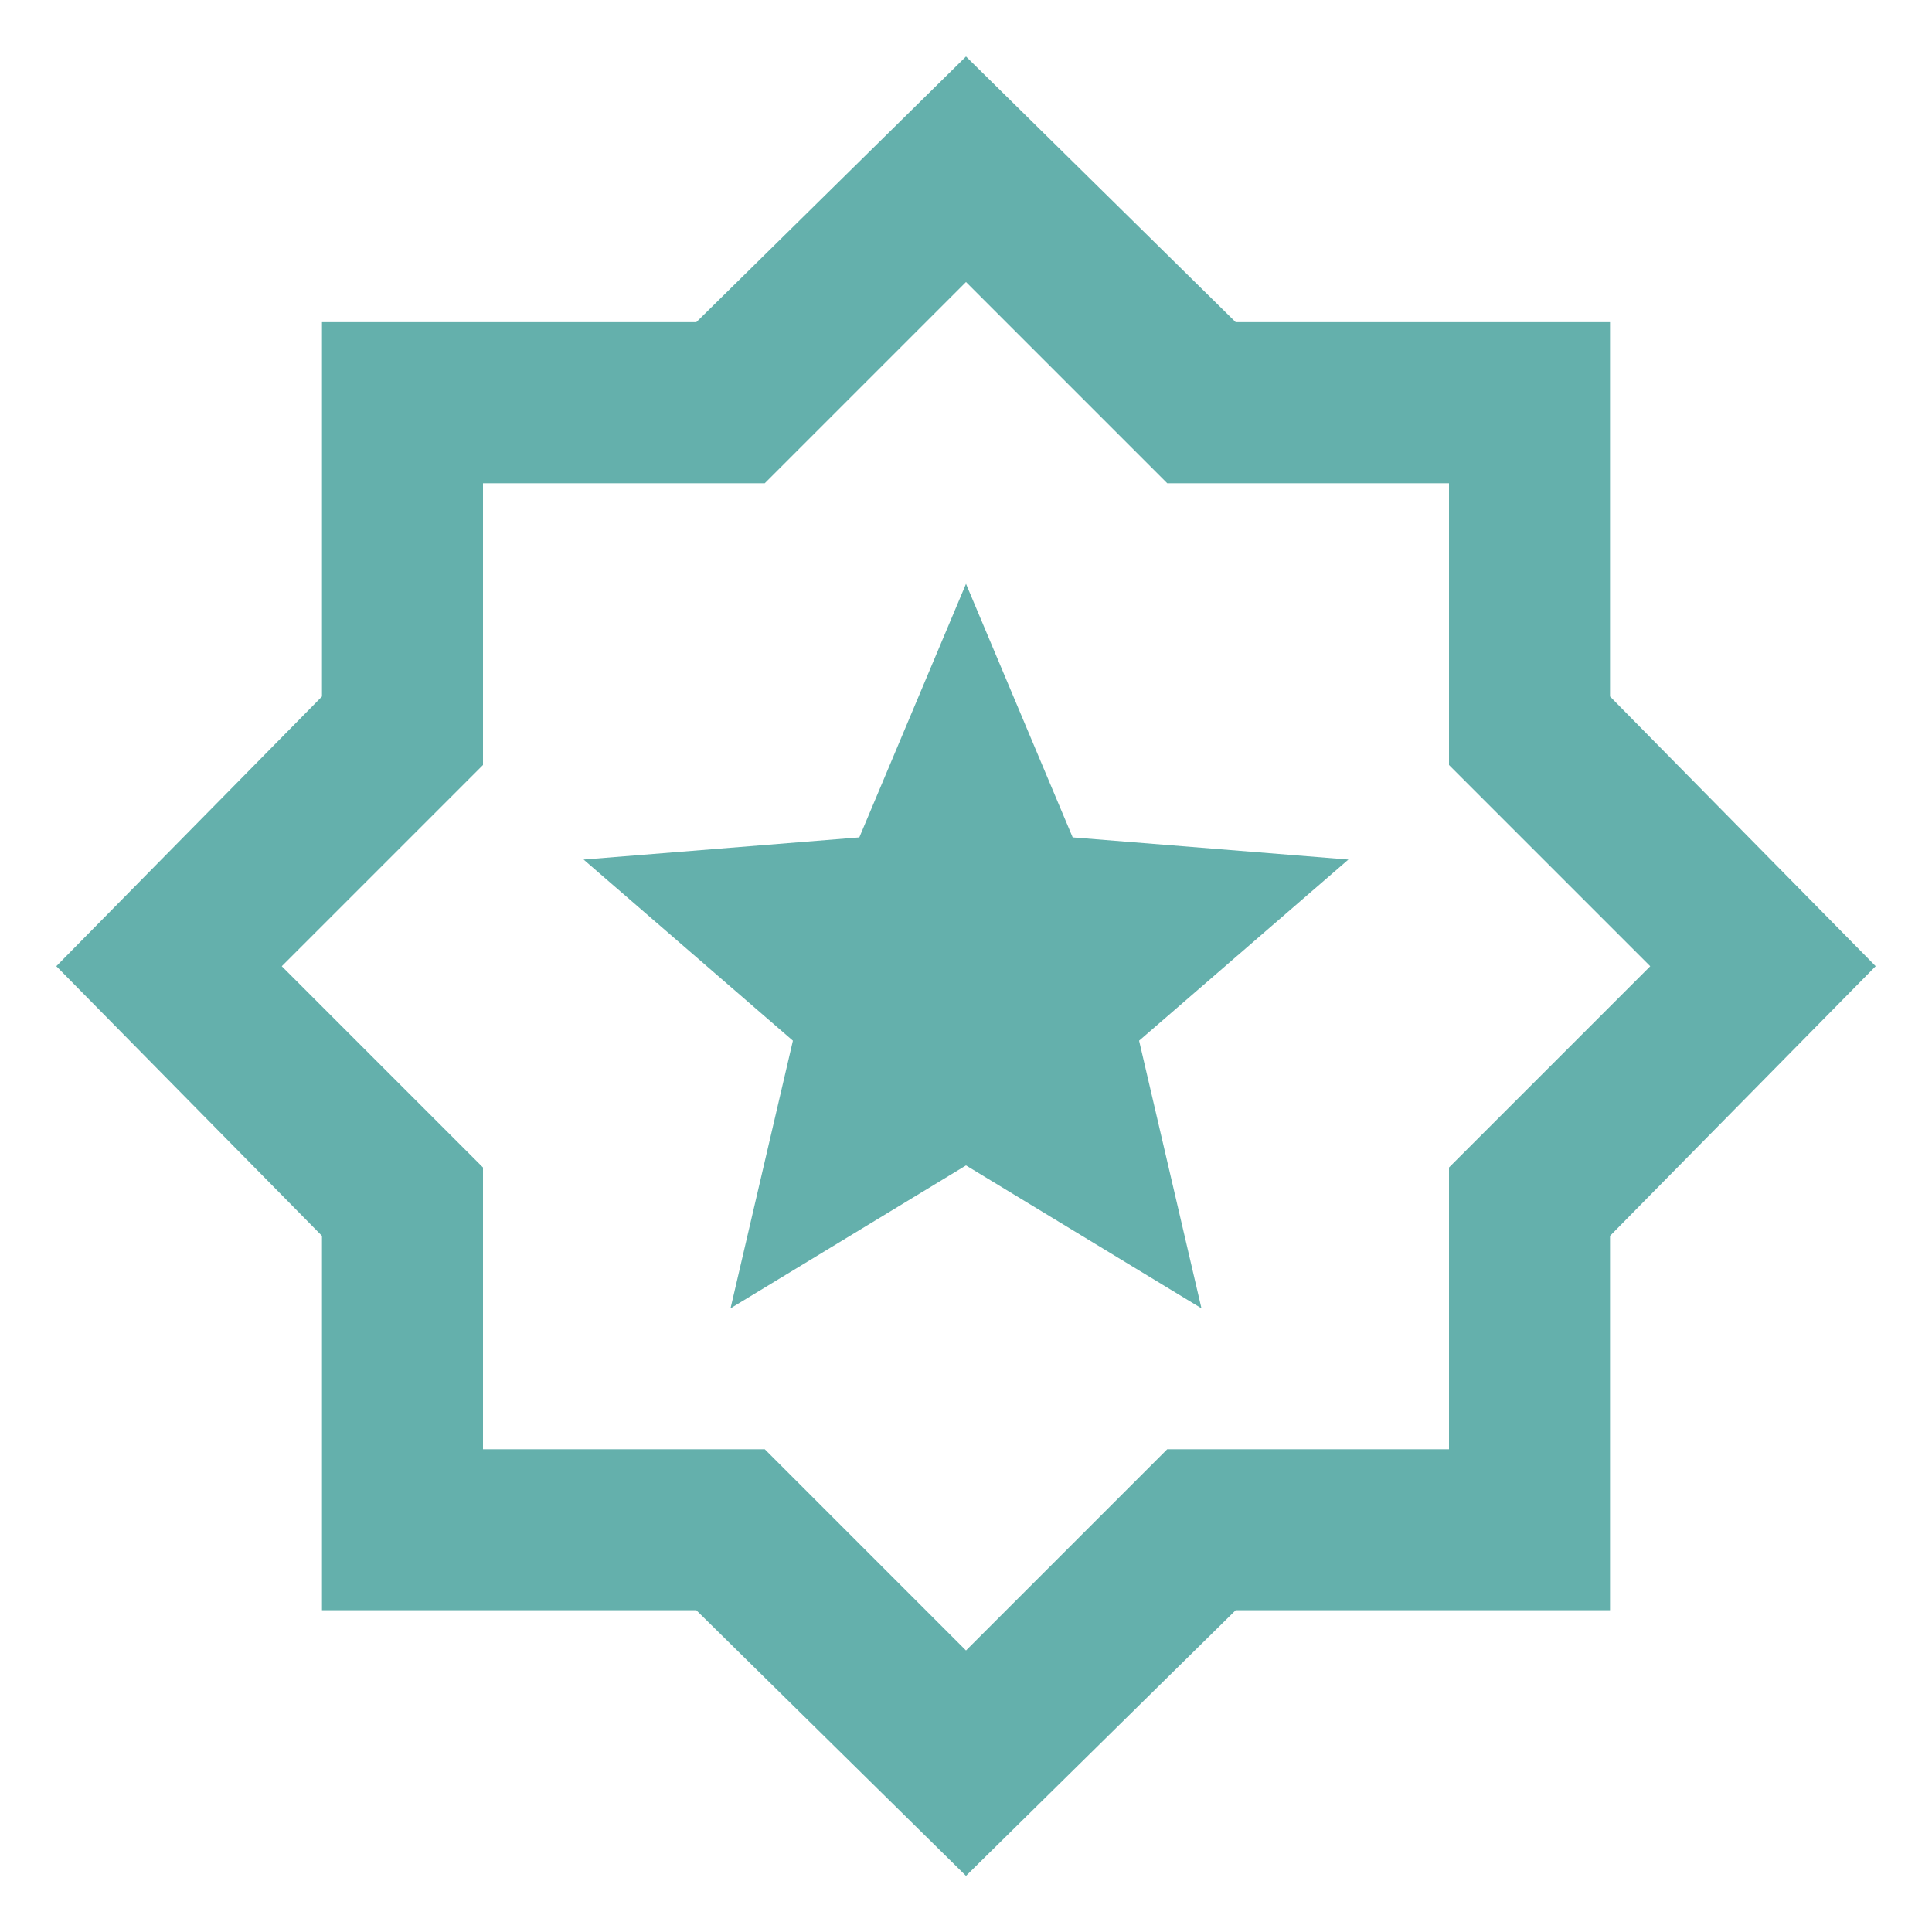
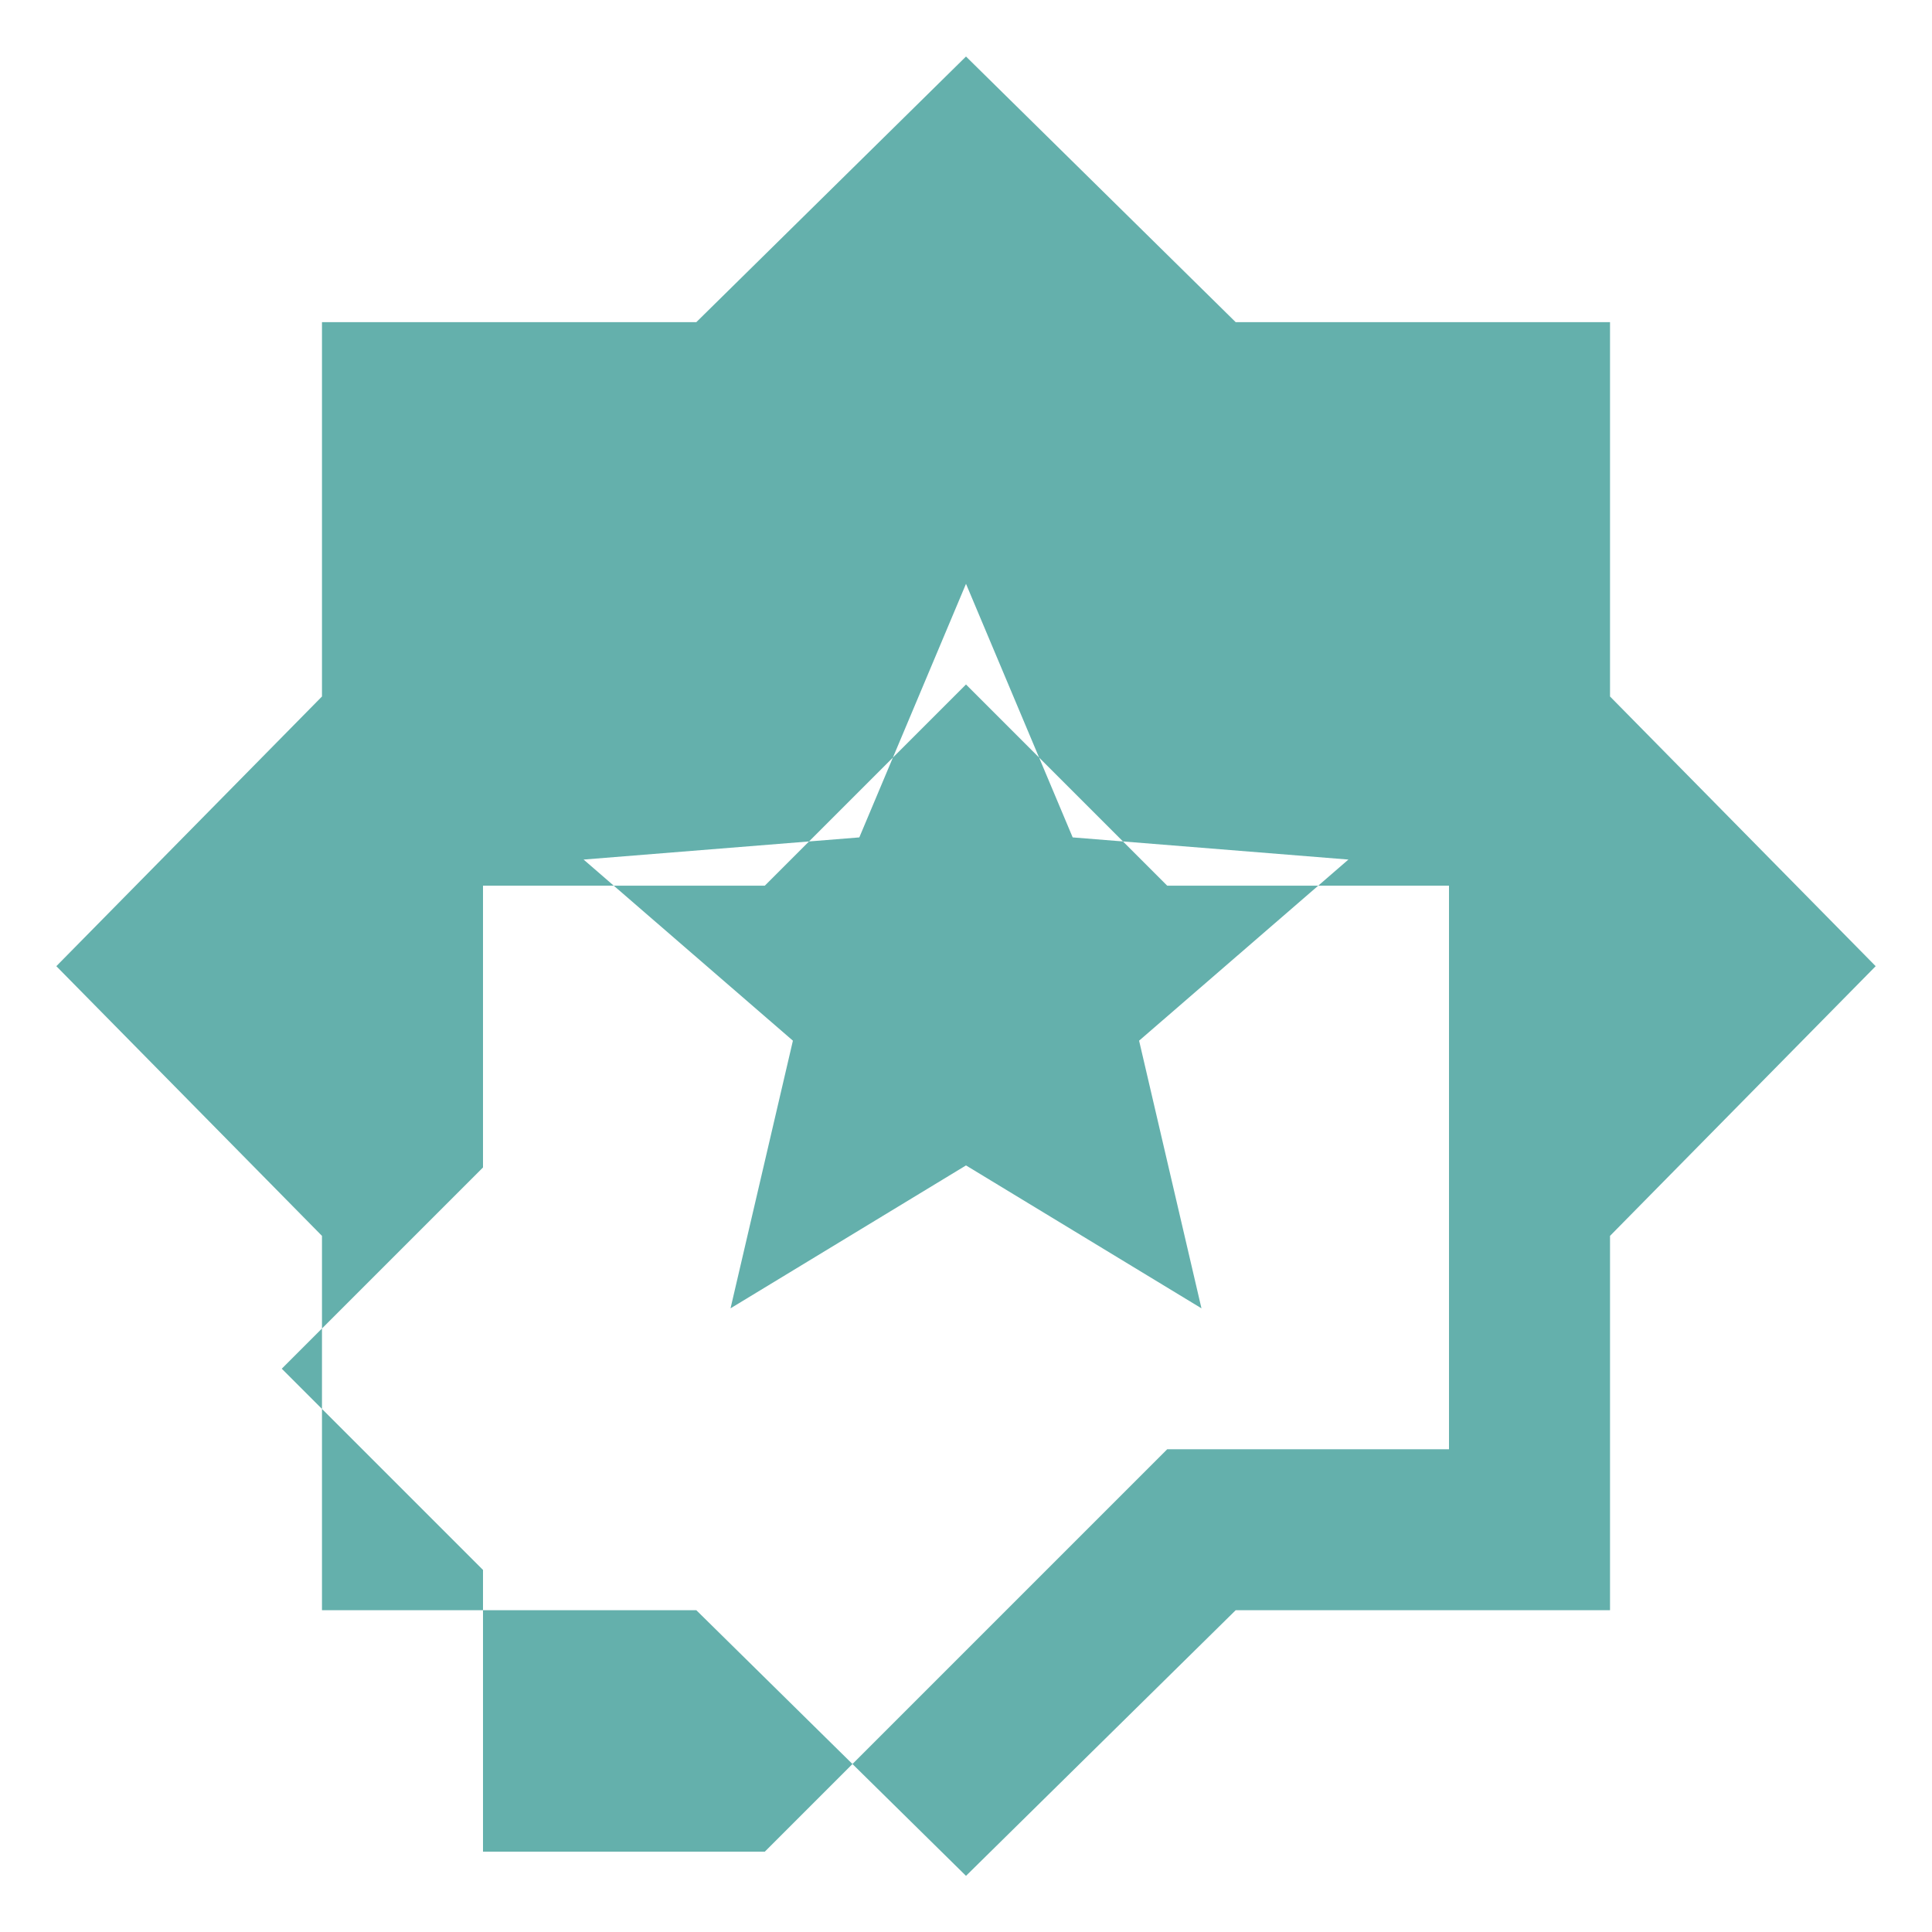
<svg xmlns="http://www.w3.org/2000/svg" width="32" height="32" fill="#64b0ac" viewBox="0 0 32 32">
-   <path d="m12.1 21.67 3.9-2.367 3.9 2.367-1.033-4.433 3.467-3-4.567-0.367-1.767-4.2-1.767 4.2-4.567 0.367 3.467 3zm3.9 9.4-4.467-4.4h-6.2v-6.2l-4.4-4.467 4.4-4.467v-6.2h6.2l4.467-4.4 4.467 4.4h6.2v6.2l4.4 4.467-4.4 4.467v6.2h-6.2zm0-3.733 3.333-3.333h4.667v-4.667l3.333-3.333-3.333-3.333v-4.667h-4.667l-3.333-3.333-3.333 3.333h-4.667v4.667l-3.333 3.333 3.333 3.333v4.667h4.667z" />
+   <path d="m12.1 21.67 3.9-2.367 3.9 2.367-1.033-4.433 3.467-3-4.567-0.367-1.767-4.2-1.767 4.2-4.567 0.367 3.467 3zm3.9 9.4-4.467-4.4h-6.2v-6.2l-4.4-4.467 4.4-4.467v-6.2h6.2l4.467-4.4 4.467 4.4h6.2v6.2l4.4 4.467-4.4 4.467v6.2h-6.2zm0-3.733 3.333-3.333h4.667v-4.667v-4.667h-4.667l-3.333-3.333-3.333 3.333h-4.667v4.667l-3.333 3.333 3.333 3.333v4.667h4.667z" />
</svg>